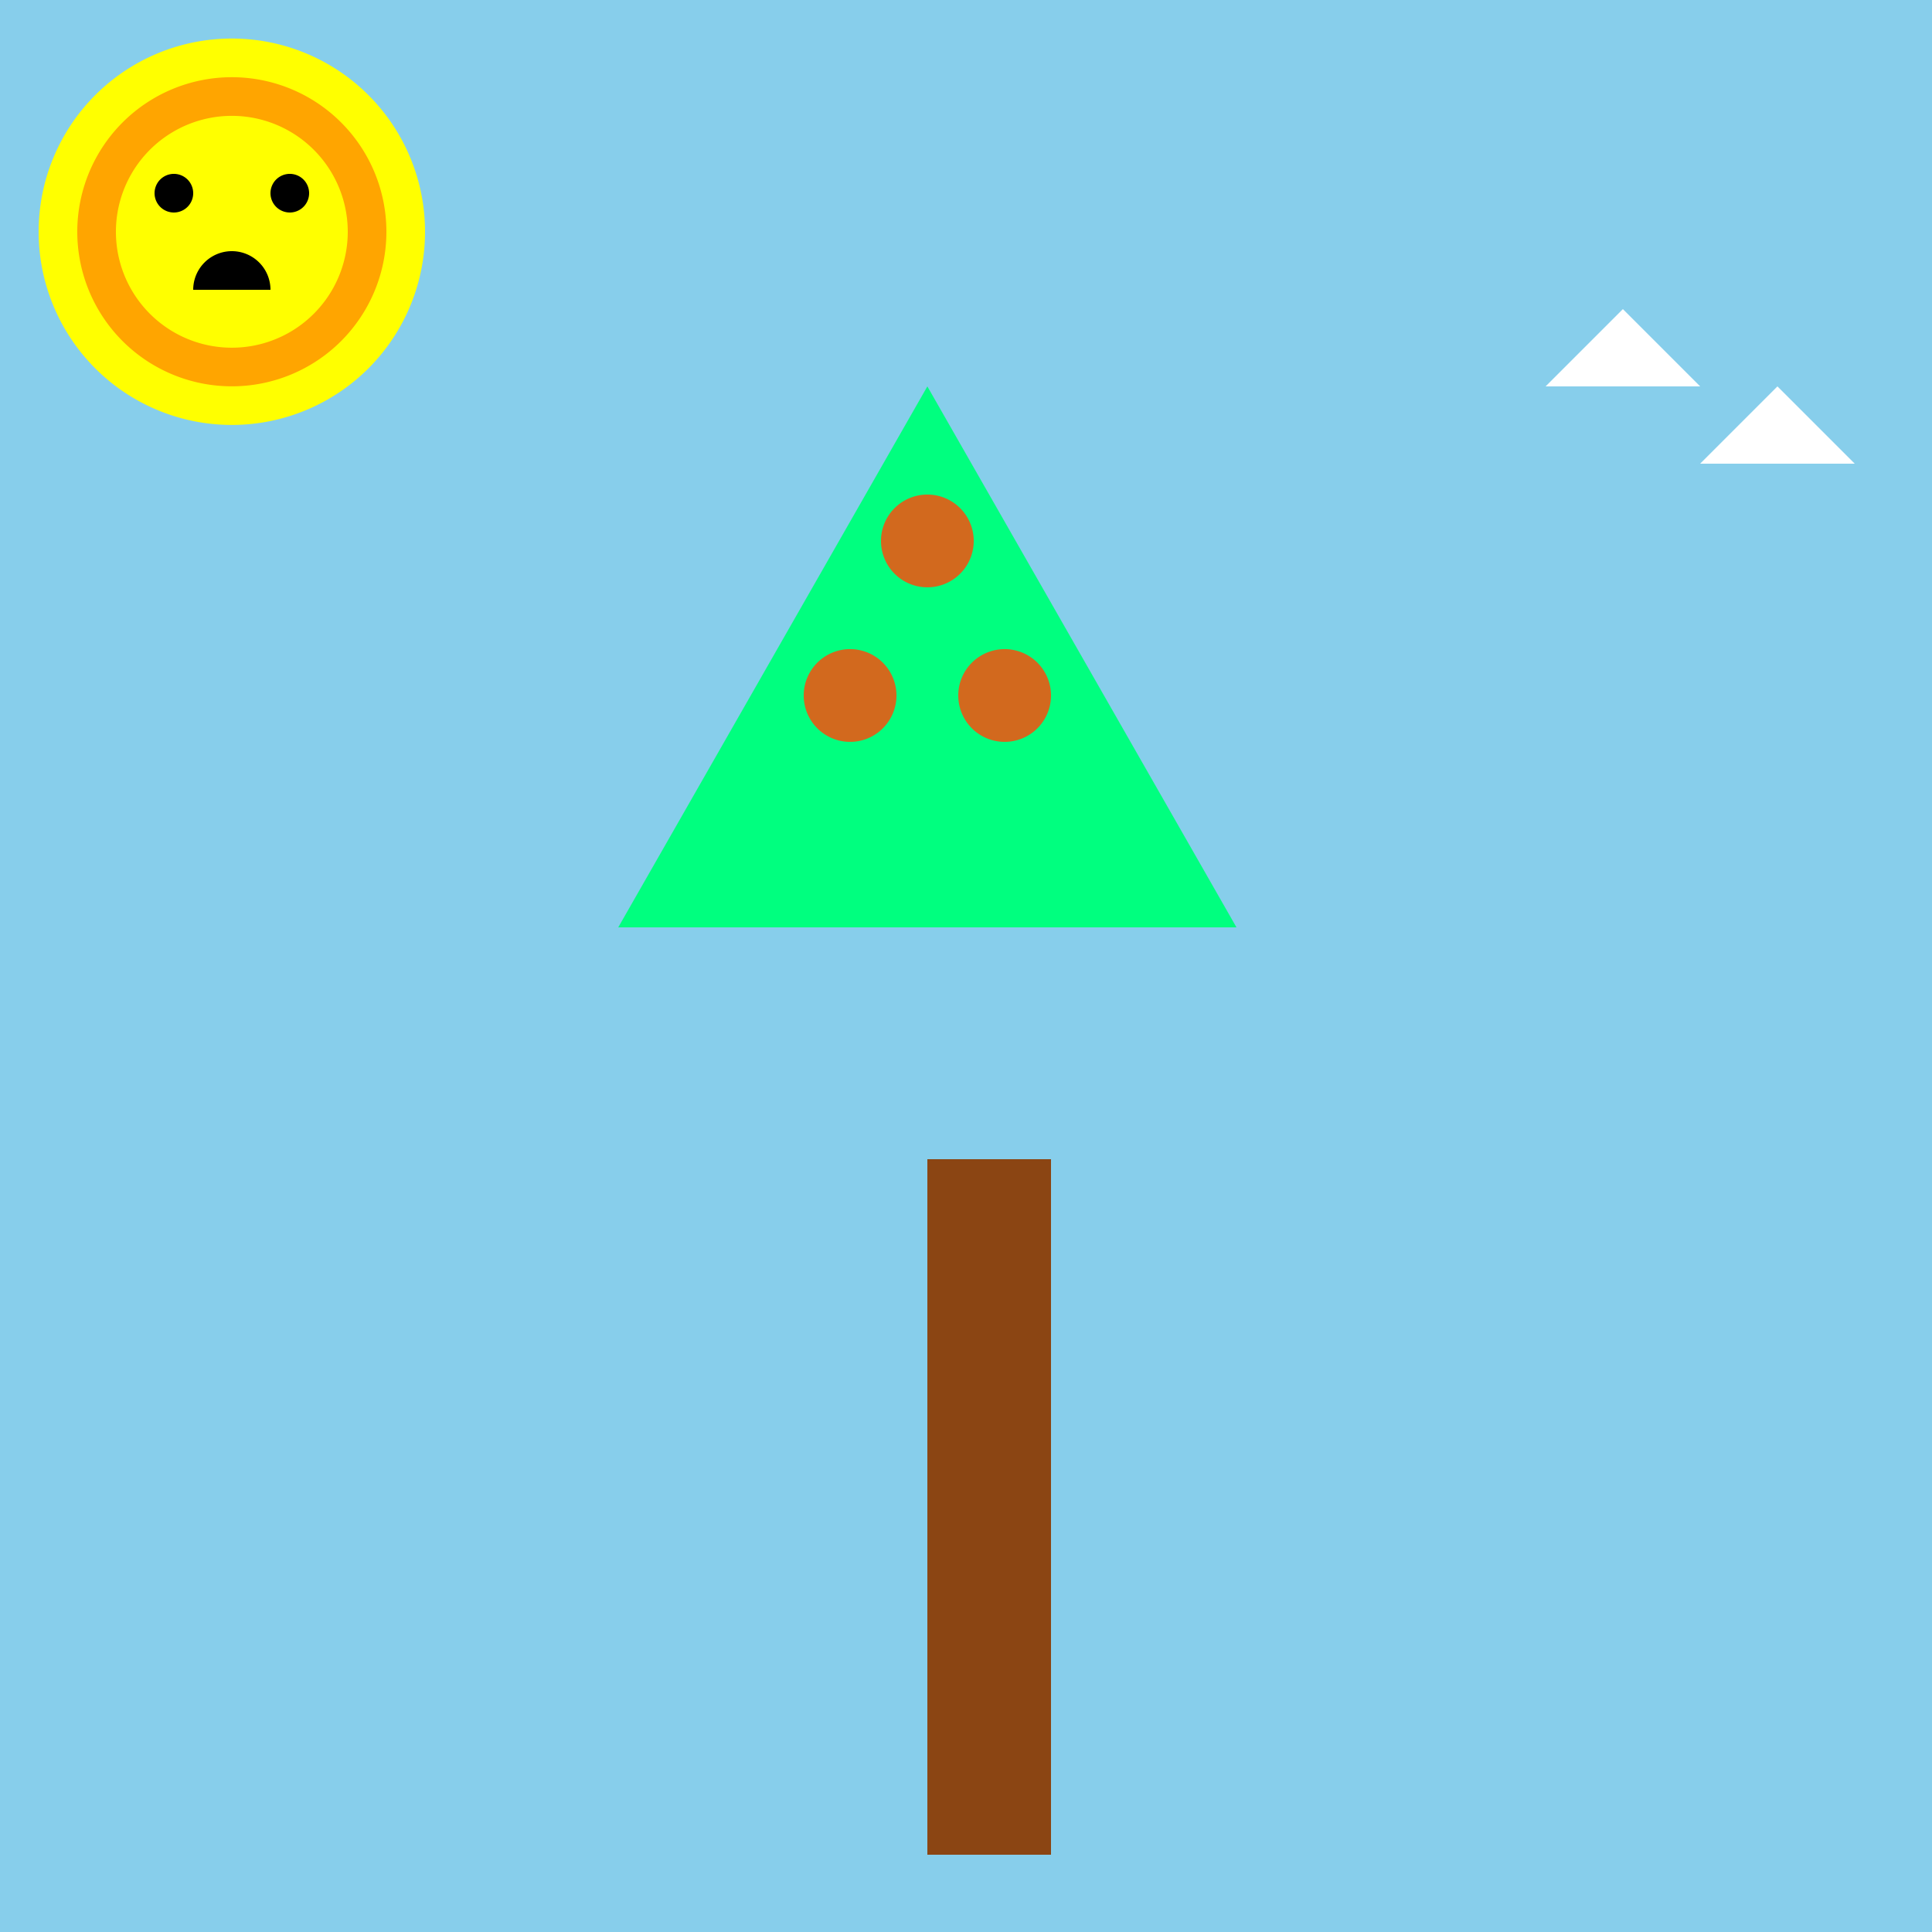
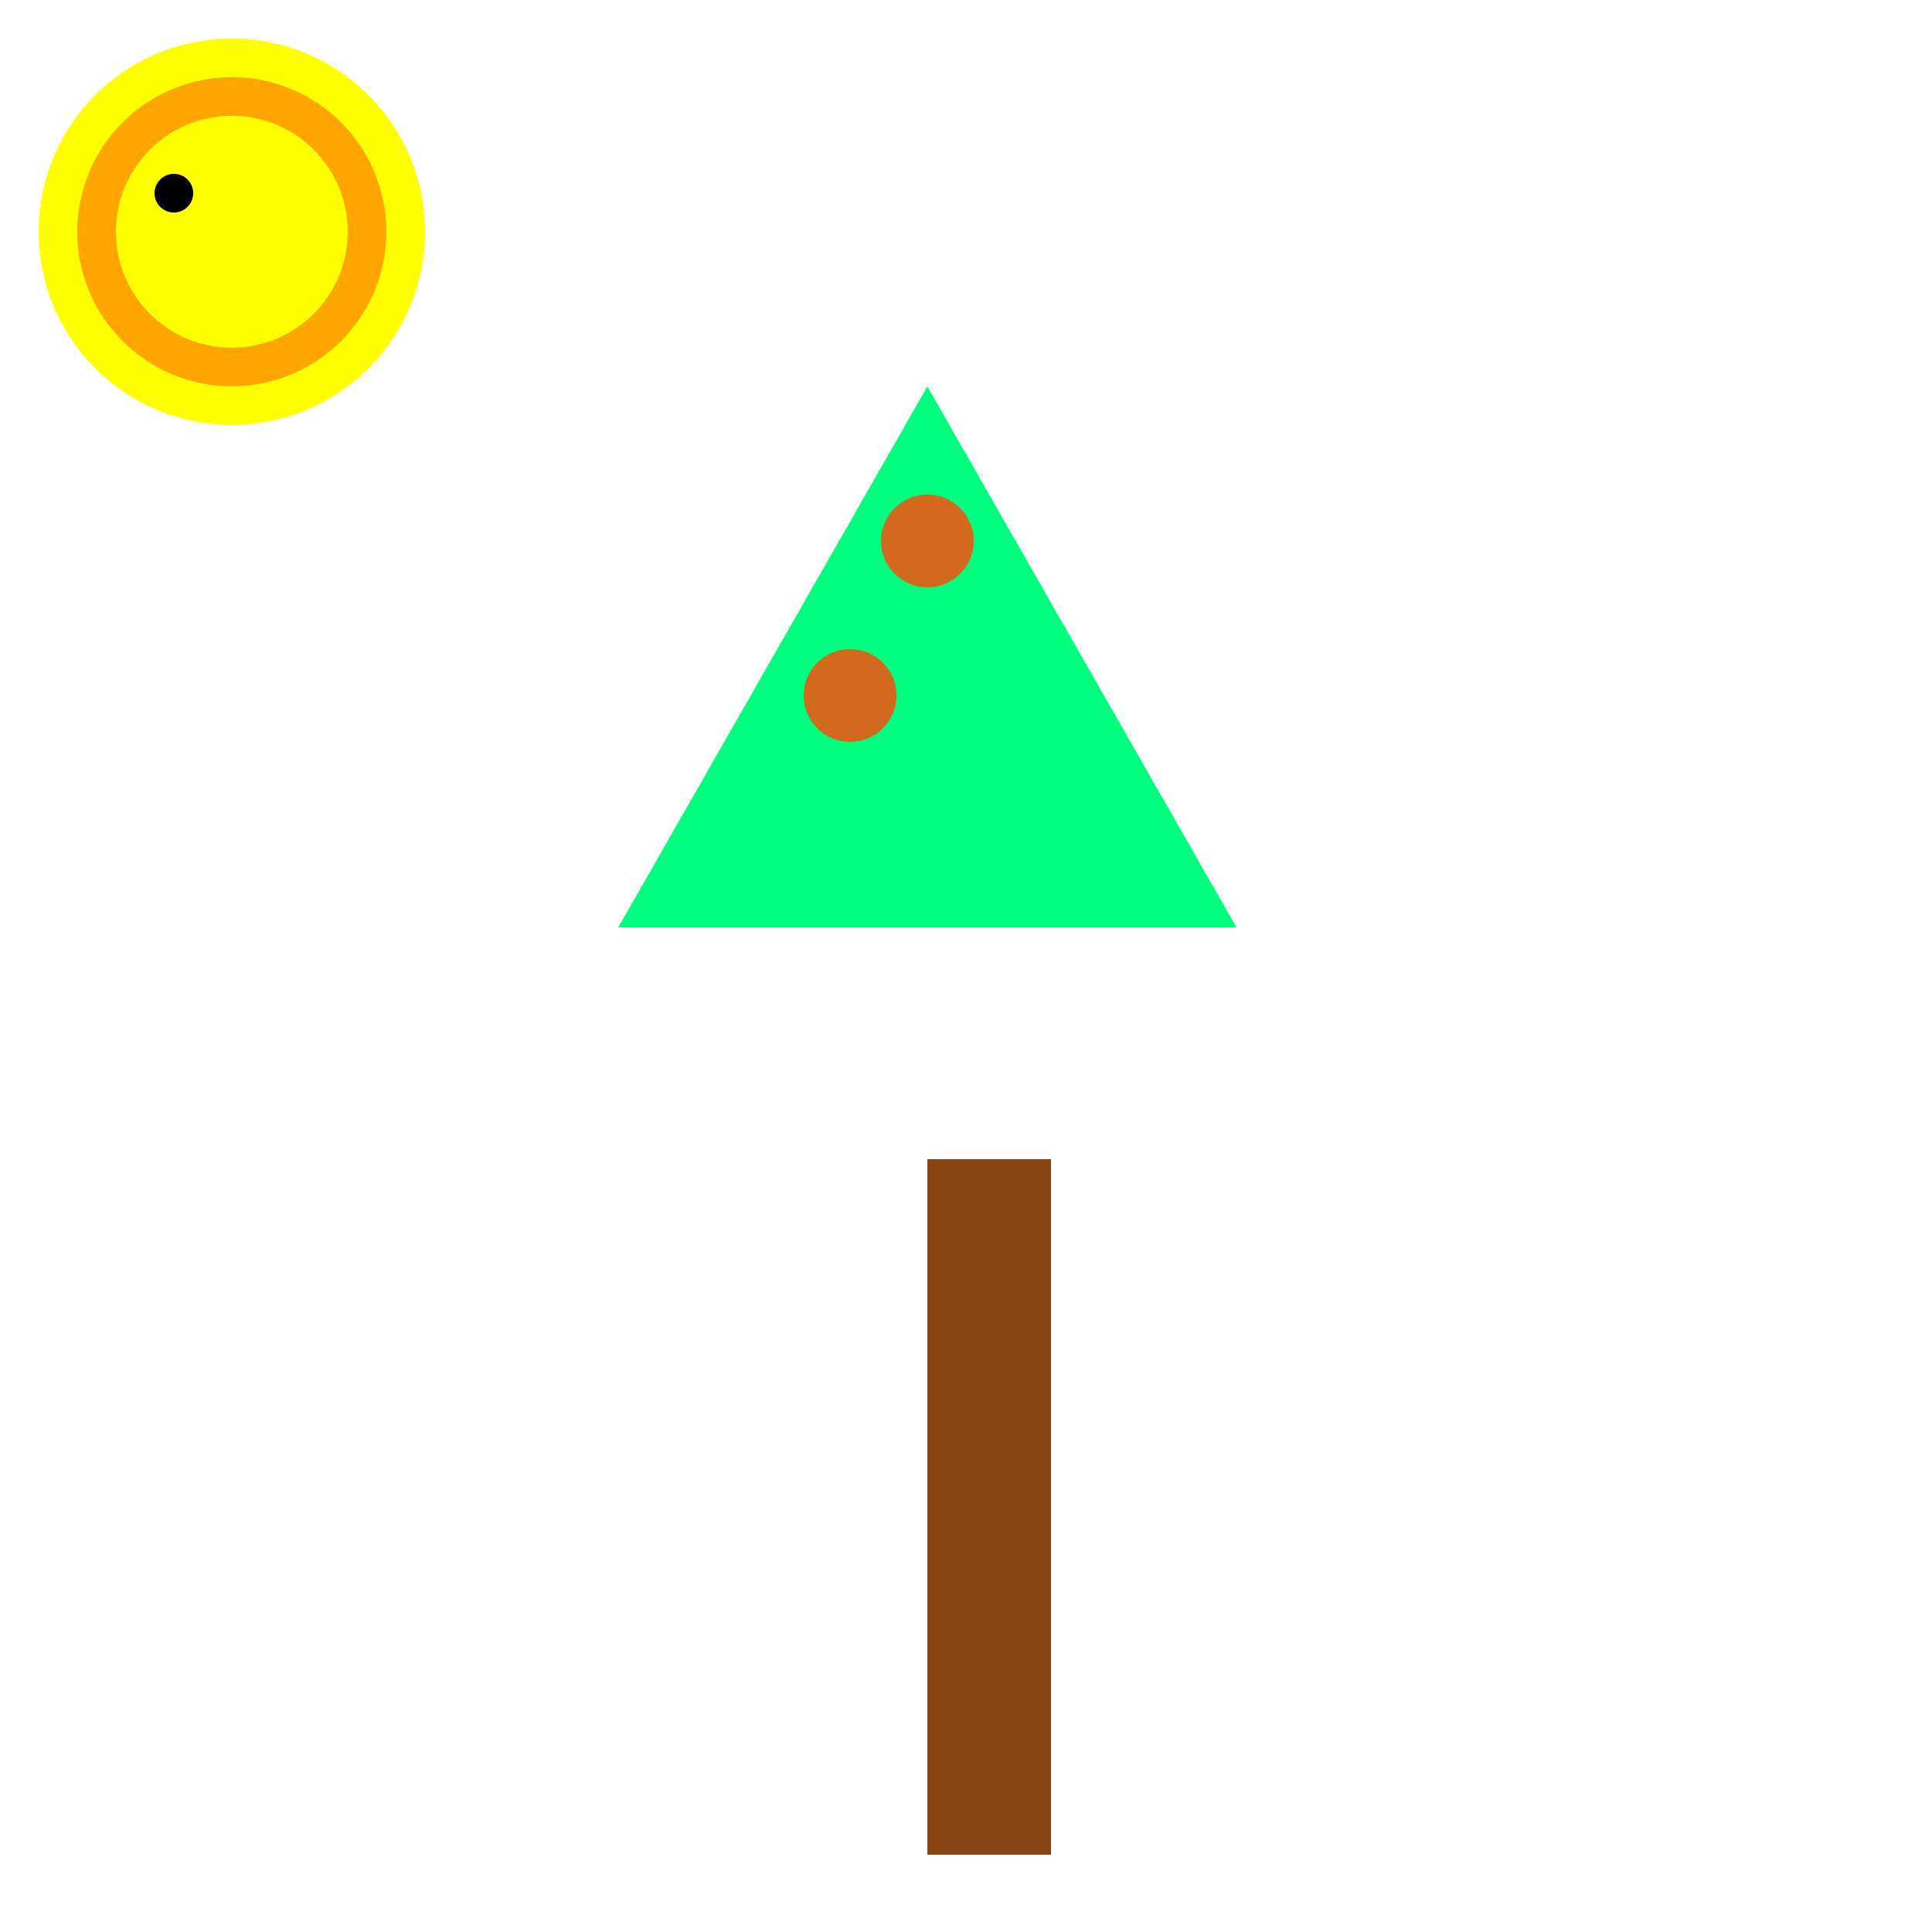
<svg xmlns="http://www.w3.org/2000/svg" width="500" height="500">
  <defs />
  <g>
-     <rect fill="skyblue" stroke="none" x="0" y="0" width="512" height="512" />
    <rect fill="saddlebrown" stroke="none" x="240" y="300" width="32" height="180" />
-     <path fill="springgreen" stroke="none" paint-order="stroke fill markers" d=" M 160 240 L 240 100 L 320 240 Z" />
+     <path fill="springgreen" stroke="none" paint-order="stroke fill markers" d=" M 160 240 L 240 100 L 320 240 " />
    <path fill="chocolate" stroke="none" paint-order="stroke fill markers" d=" M 252 140 A 12 12 0 1 1 252 139.988" />
    <path fill="chocolate" stroke="none" paint-order="stroke fill markers" d=" M 232 180 A 12 12 0 1 1 232 179.988" />
-     <path fill="chocolate" stroke="none" paint-order="stroke fill markers" d=" M 272 180 A 12 12 0 1 1 272 179.988" />
    <path fill="yellow" stroke="none" paint-order="stroke fill markers" d=" M 110 60 A 50 50 0 1 1 110 59.95" />
    <path fill="orange" stroke="none" paint-order="stroke fill markers" d=" M 100 60 A 40 40 0 1 1 100 59.96" />
    <path fill="yellow" stroke="none" paint-order="stroke fill markers" d=" M 90 60 A 30 30 0 1 1 90 59.97" />
    <path fill="black" stroke="none" paint-order="stroke fill markers" d=" M 50 50 A 5 5 0 1 1 50 49.995" />
-     <path fill="black" stroke="none" paint-order="stroke fill markers" d=" M 80 50 A 5 5 0 1 1 80 49.995" />
-     <path fill="black" stroke="none" paint-order="stroke fill markers" d=" M 70 75 A 10 10 0 1 0 50 75" />
    <path fill="white" stroke="none" paint-order="stroke fill markers" d=" M 400 100 L 420 80 L 440 100 Z" />
    <path fill="white" stroke="none" paint-order="stroke fill markers" d=" M 440 120 L 460 100 L 480 120 Z" />
  </g>
</svg>